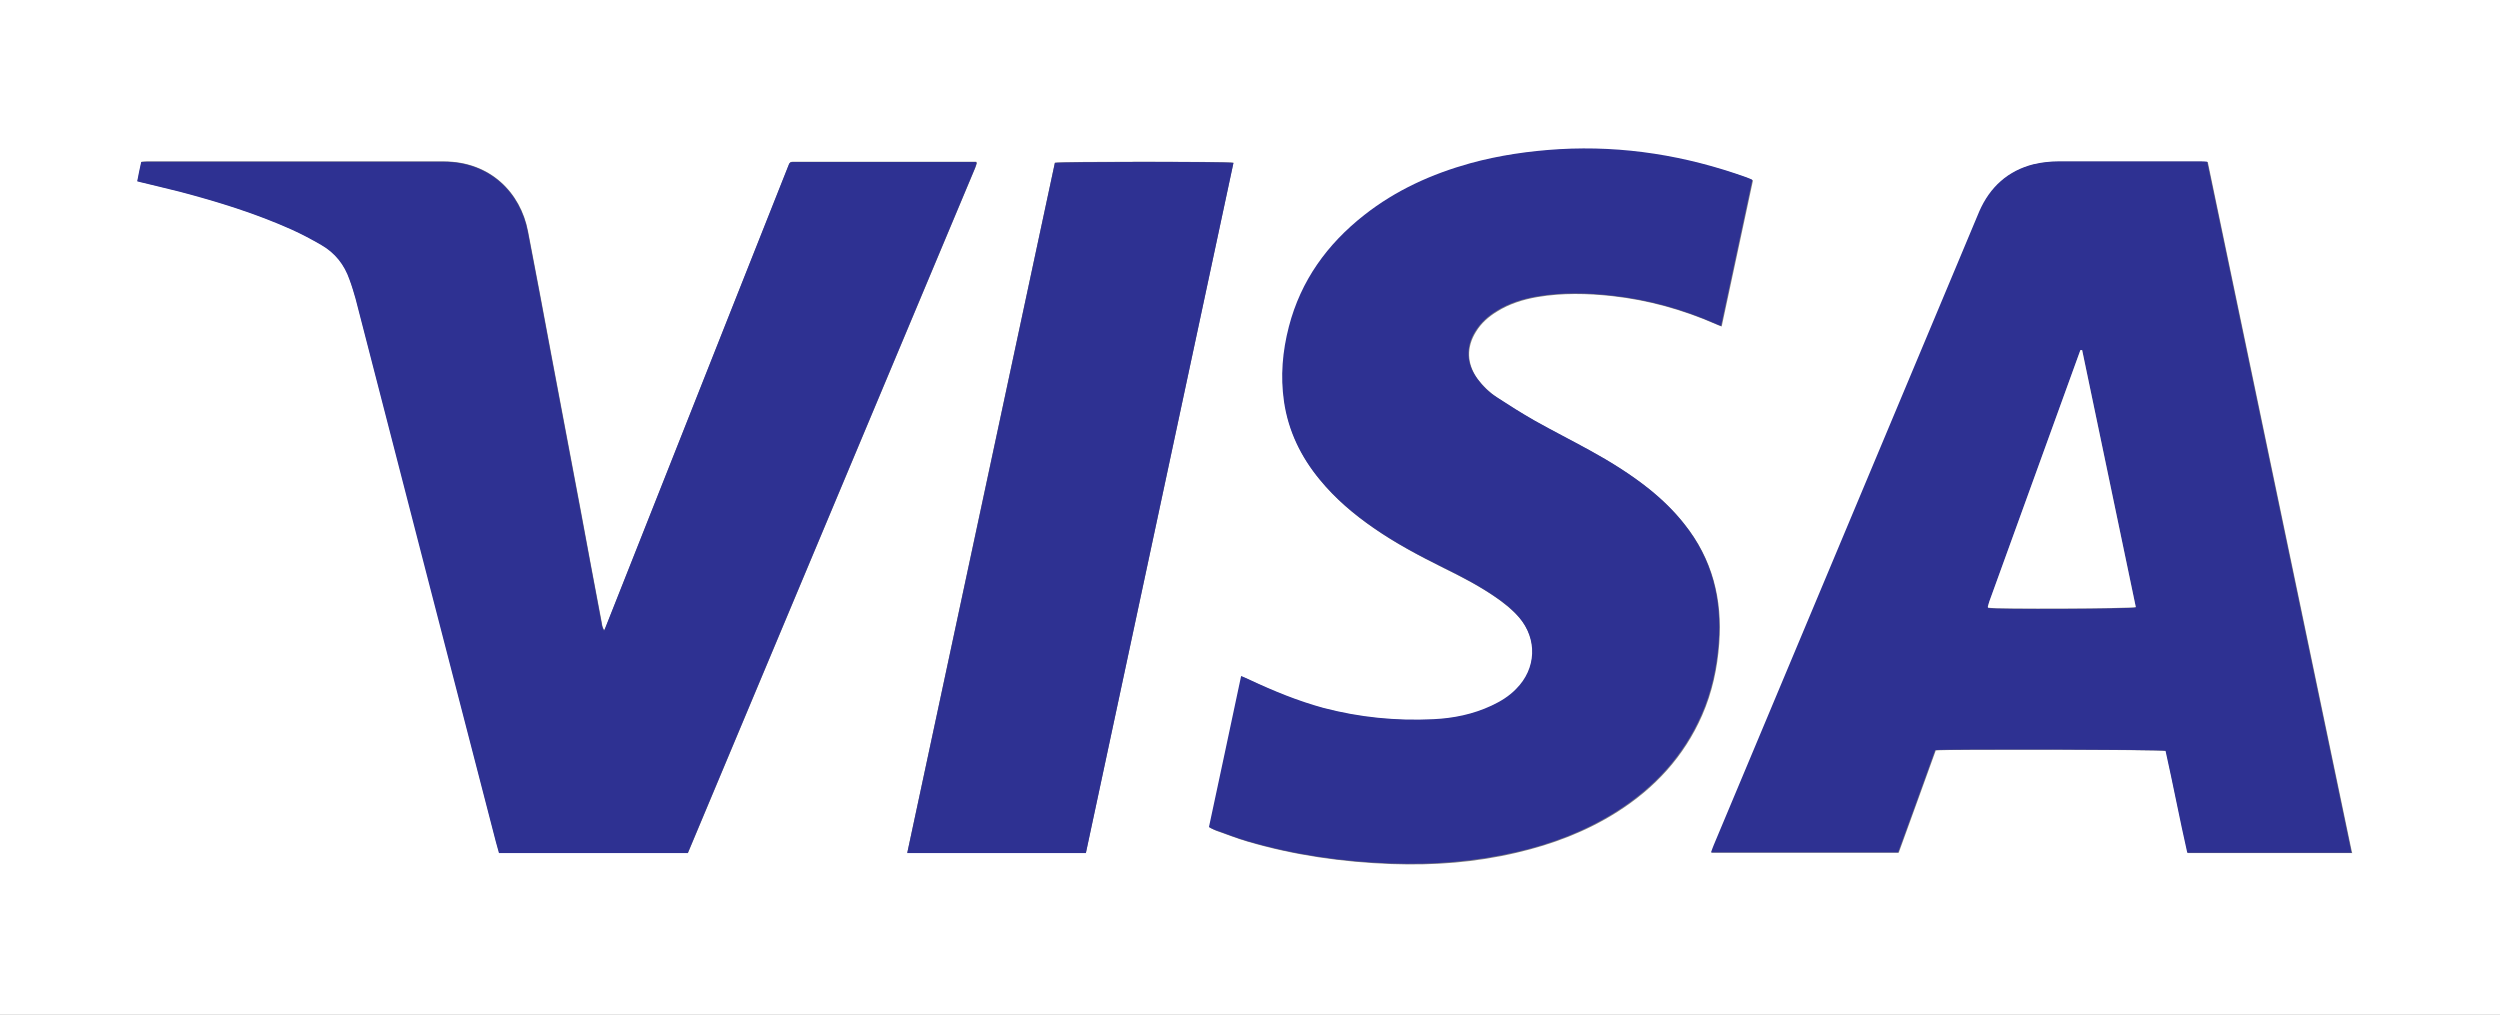
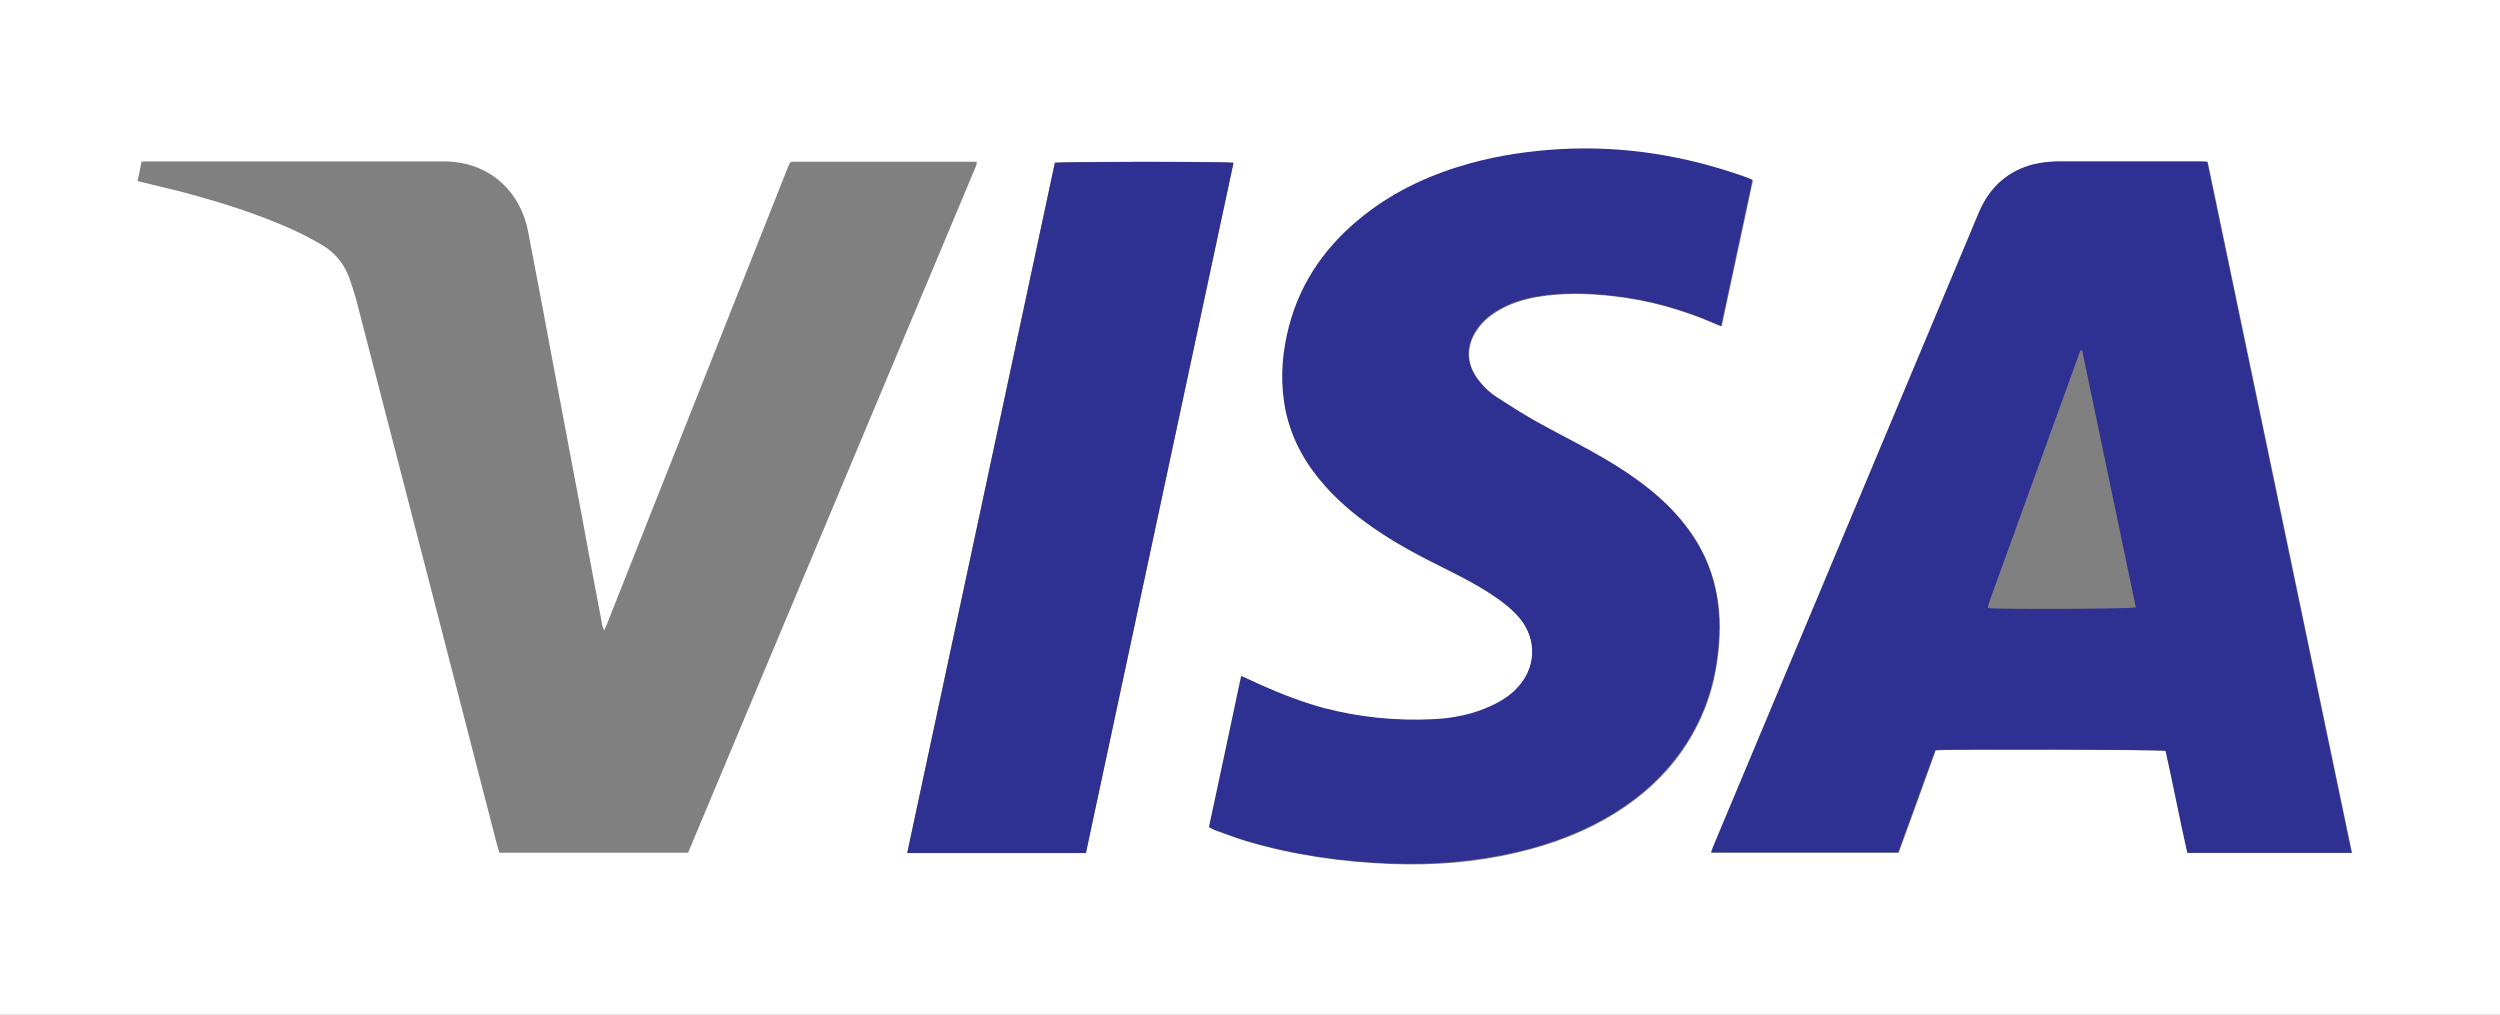
<svg xmlns="http://www.w3.org/2000/svg" id="a" viewBox="0 0 816.2 331.3">
  <rect x="0" y="0" width="816.2" height="331.3" fill="#808080" stroke="none" />
  <defs>
    <style>.b{fill:#fff;}.b,.c{stroke-width:0px;}.c{fill:#2e3192;}</style>
  </defs>
  <path class="b" d="M0,0h816.2v331.3H0c0-110.4,0-220.9,0-331.3ZM767.9,278.4c-15.7-75.3-31.4-150.4-47.1-225.5-.8,0-1.5-.1-2.1-.1-15.5,0-31.1,0-46.6,0-2.7,0-5.4.3-7.9.9-8.5,2.1-14.4,7.5-17.8,15.4-2.5,5.7-4.8,11.5-7.2,17.2-26.5,63.2-53,126.4-79.5,189.7-.3.7-.6,1.5-.9,2.4h61.1c4.1-11.2,8.1-22.4,12.1-33.4,3.4-.4,73.6-.3,75.2.2,2.4,11.1,4.6,22.2,7.1,33.3h53.8ZM224.6,278.5c31.3-74.6,62.5-149.2,93.8-223.7.2-.5.4-1,.5-1.5,0,0,0-.1,0-.2,0,0,0-.1-.2-.3-.6,0-1.2,0-1.9,0-18.9,0-37.8,0-56.7,0-2.3,0-2-.2-2.9,1.9-6.1,15.3-12.1,30.6-18.2,45.9-13.6,34.4-27.3,68.9-40.9,103.3-.3.7-.6,1.3-.8,1.9-.5-.8-.7-1.6-.8-2.4-2.4-12.5-4.7-25-7-37.4-3.2-16.8-6.3-33.5-9.5-50.3-2.5-13.4-5-26.8-7.6-40.2-2.4-12.6-12.3-22.8-27.5-22.8-32.3,0-64.6,0-96.8,0-.6,0-1.2,0-1.9.1-.4,2.1-.8,4.2-1.3,6.3.8.2,1.4.4,2,.5,4,1,7.9,1.9,11.9,2.9,12.5,3.3,24.8,7.1,36.6,12.4,3.3,1.5,6.5,3.2,9.6,5,4.5,2.6,7.5,6.4,9.2,11.3.7,2.1,1.4,4.2,2,6.3,15.3,59.1,30.6,118.2,45.8,177.3.3,1.2.7,2.4,1,3.6h61.7ZM572.1,58.8c-.7-.3-1.2-.5-1.7-.7-19.8-7-40.1-10.3-61.1-9.2-9.9.6-19.6,1.9-29.1,4.6-12.6,3.5-24.3,8.8-34.6,16.9-12.1,9.5-20.7,21.4-24.6,36.4-2.1,8-2.8,16.2-1.6,24.5,1.4,9.6,5.5,18,11.6,25.4,5,6.2,11.1,11.3,17.6,15.8,7.2,5,15,9.1,22.8,13,5.7,2.8,11.3,5.7,16.6,9.3,2.9,2,5.7,4.2,8.1,6.9,6,7.1,5.6,16.8-.9,23.4-2.3,2.4-5.1,4.1-8.1,5.5-6,2.7-12.3,4.1-18.9,4.4-12.2.6-24.2-.6-36-3.7-8.4-2.2-16.5-5.6-24.3-9.3-.8-.4-1.5-.7-2.5-1.1-3.5,16.5-7,32.9-10.5,49.3.8.4,1.4.7,2.1,1,3.5,1.2,6.9,2.6,10.4,3.6,15.3,4.5,31,6.7,46.9,7.3,13.8.5,27.4-.5,40.9-3.7,11.6-2.7,22.7-6.9,32.8-13.3,12.3-7.8,21.8-18.1,27.7-31.5,3.3-7.5,5-15.4,5.6-23.5,1.1-14.4-2.2-27.5-11.3-38.9-3.3-4.2-7.1-7.8-11.2-11.2-6.1-4.9-12.8-9.1-19.6-12.8-6-3.3-12.1-6.3-18-9.7-4.2-2.4-8.3-4.9-12.3-7.6-2.5-1.7-4.7-3.8-6.5-6.2-3.5-4.9-3.7-10.3-.5-15.4,1.7-2.8,4.1-4.9,6.9-6.6,4-2.5,8.5-3.9,13.1-4.7,8.2-1.4,16.4-1.2,24.6-.3,11.6,1.3,22.8,4.4,33.6,9.1.6.3,1.2.5,2,.8,3.4-15.9,6.8-31.6,10.2-47.6ZM354.5,278.5c16.1-75.2,32.2-150.3,48.2-225.4-2.1-.4-56.6-.4-58.3,0-16.1,75-32.1,150.1-48.2,225.3h58.3Z" />
  <path class="c" d="M767.9,278.4h-53.8c-2.5-11-4.6-22.2-7.1-33.3-1.6-.4-71.8-.6-75.2-.2-4,11.1-8,22.2-12.1,33.4h-61.1c.3-.9.6-1.6.9-2.4,26.5-63.2,53-126.4,79.5-189.7,2.4-5.7,4.8-11.5,7.2-17.2,3.5-8,9.4-13.3,17.8-15.4,2.6-.6,5.3-.9,7.9-.9,15.5,0,31.1,0,46.6,0,.7,0,1.3,0,2.1.1,15.7,75.1,31.4,150.2,47.1,225.5ZM679.8,114.4c-.2,0-.4,0-.6,0-9.9,27.3-19.8,54.6-29.7,82-.2.6-.3,1.1-.5,1.7,0,0,0,.1,0,.2,0,0,0,.1.1.2,2.5.5,46.6.3,48.2-.2-5.8-27.9-11.7-55.9-17.5-83.8Z" />
-   <path class="c" d="M224.6,278.5h-61.7c-.3-1.2-.7-2.4-1-3.6-15.3-59.1-30.6-118.2-45.8-177.3-.6-2.1-1.2-4.2-2-6.3-1.7-4.9-4.7-8.7-9.2-11.3-3.1-1.8-6.3-3.5-9.6-5-11.8-5.3-24.1-9.1-36.6-12.4-3.9-1-7.9-1.9-11.9-2.9-.6-.1-1.1-.3-2-.5.4-2.1.8-4.2,1.3-6.3.7,0,1.3-.1,1.9-.1,32.3,0,64.6,0,96.8,0,15.2,0,25.1,10.2,27.5,22.8,2.6,13.4,5.1,26.8,7.6,40.2,3.2,16.8,6.3,33.5,9.5,50.3,2.3,12.5,4.7,25,7,37.4.1.8.3,1.5.8,2.4.3-.6.6-1.3.8-1.9,13.6-34.4,27.3-68.9,40.9-103.3,6.1-15.3,12.1-30.6,18.2-45.9.8-2.1.6-1.9,2.9-1.9,18.9,0,37.8,0,56.7,0,.7,0,1.3,0,1.9,0,.1.2.2.2.2.3,0,0,0,.1,0,.2-.2.5-.3,1-.5,1.5-31.3,74.6-62.5,149.1-93.8,223.7Z" />
  <path class="c" d="M572.1,58.8c-3.4,15.9-6.8,31.7-10.2,47.6-.8-.3-1.4-.5-2-.8-10.7-4.7-21.9-7.8-33.6-9.1-8.2-.9-16.4-1.1-24.6.3-4.6.8-9.1,2.2-13.1,4.7-2.8,1.7-5.1,3.8-6.9,6.6-3.2,5.1-3,10.5.5,15.4,1.8,2.5,3.9,4.6,6.5,6.2,4,2.6,8.1,5.2,12.3,7.6,5.9,3.3,12,6.4,18,9.7,6.9,3.8,13.5,7.9,19.6,12.8,4.1,3.3,7.9,7,11.2,11.2,9.1,11.4,12.4,24.5,11.3,38.9-.6,8.1-2.3,16-5.6,23.5-5.9,13.4-15.4,23.7-27.7,31.5-10.1,6.4-21.1,10.6-32.8,13.3-13.5,3.1-27.1,4.2-40.9,3.7-15.9-.6-31.6-2.8-46.9-7.3-3.5-1-7-2.4-10.4-3.6-.7-.2-1.3-.6-2.1-1,3.5-16.4,7-32.7,10.5-49.3,1,.4,1.8.8,2.5,1.1,7.9,3.7,15.9,7,24.3,9.3,11.8,3.1,23.8,4.3,36,3.7,6.5-.3,12.9-1.6,18.9-4.4,3-1.4,5.8-3.1,8.1-5.5,6.6-6.6,7-16.3.9-23.4-2.3-2.7-5.1-4.9-8.1-6.9-5.3-3.6-10.9-6.5-16.6-9.3-7.9-3.9-15.6-8-22.8-13-6.5-4.5-12.5-9.6-17.6-15.8-6.1-7.4-10.2-15.8-11.6-25.4-1.2-8.3-.5-16.4,1.6-24.5,3.9-15,12.5-26.9,24.6-36.4,10.3-8.1,22-13.4,34.6-16.9,9.5-2.6,19.2-4,29.1-4.6,21-1.2,41.3,2.1,61.1,9.2.5.2,1,.4,1.7.7Z" />
  <path class="c" d="M354.5,278.5h-58.3c16.1-75.2,32.2-150.3,48.2-225.3,1.7-.4,56.2-.5,58.3,0-16.1,75.1-32.1,150.2-48.2,225.4Z" />
-   <path class="b" d="M679.8,114.4c5.8,27.9,11.7,55.9,17.5,83.8-1.5.5-45.7.7-48.2.2,0,0,0-.1-.1-.2,0,0,0-.1,0-.2.2-.6.3-1.2.5-1.7,9.9-27.3,19.8-54.6,29.7-82,.2,0,.4,0,.6,0Z" />
</svg>